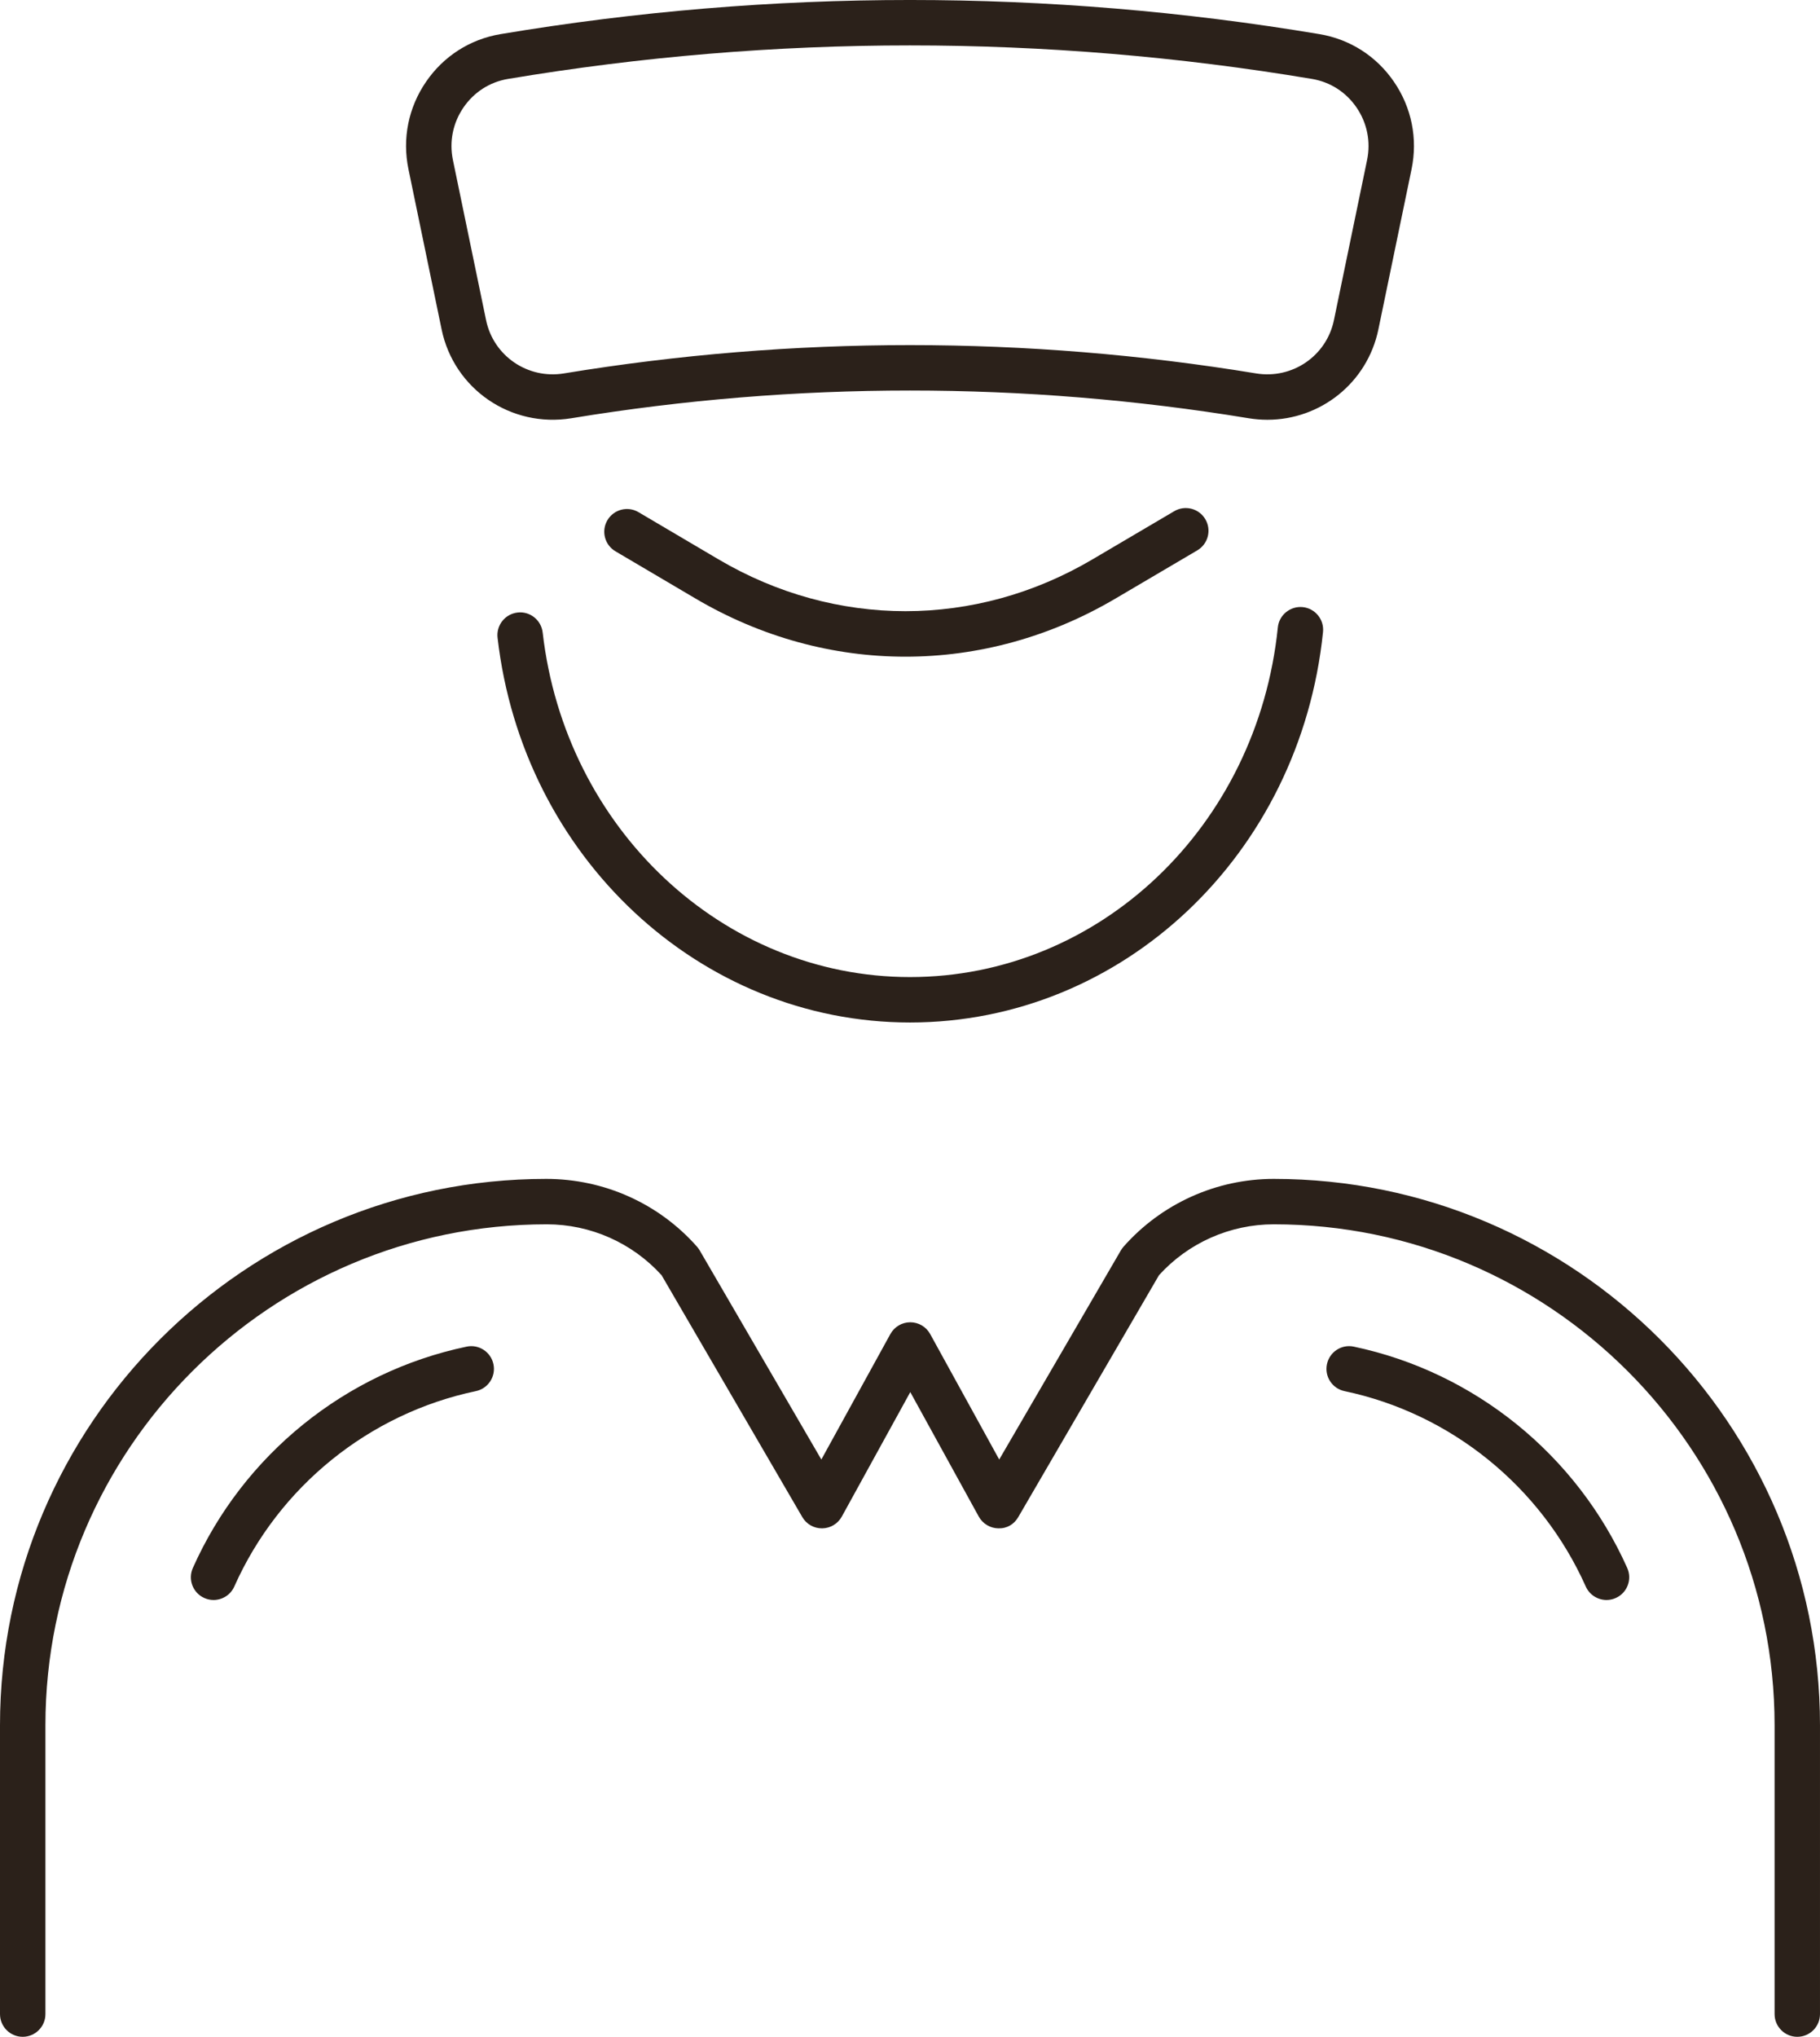
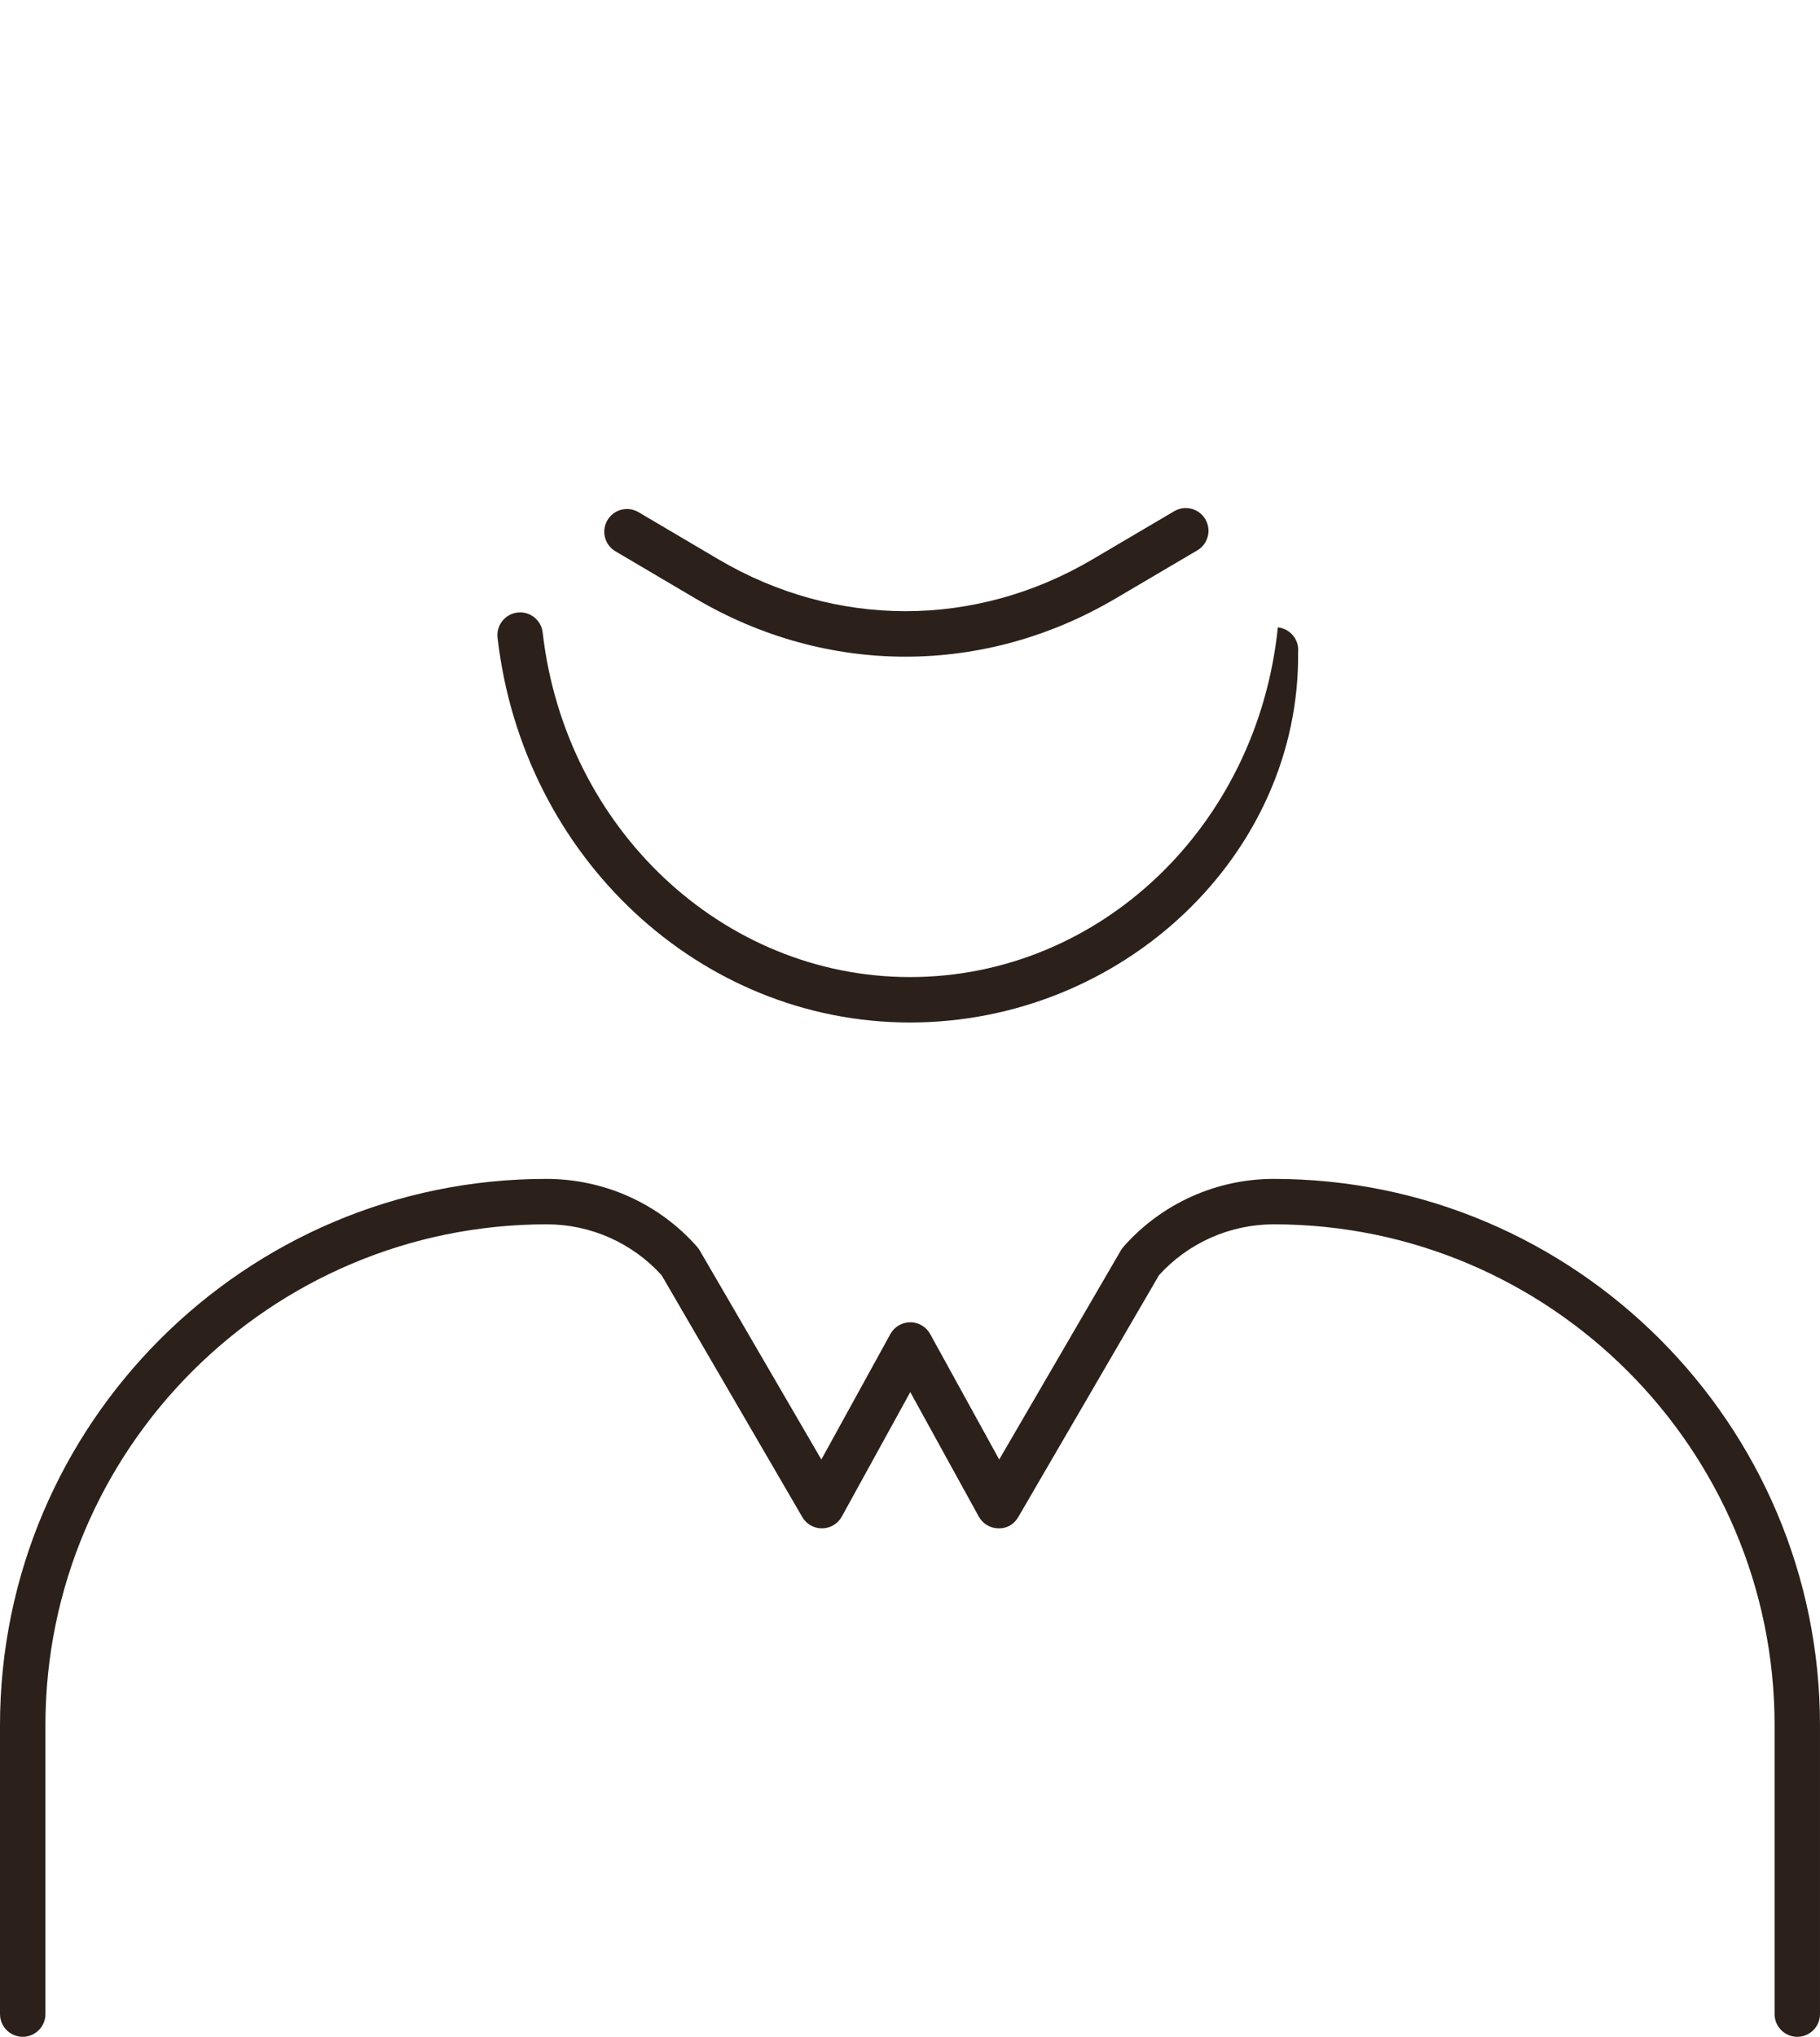
<svg xmlns="http://www.w3.org/2000/svg" version="1.1" id="Warstwa_1" x="0px" y="0px" width="204.392px" height="228.652px" viewBox="0 0 204.392 228.652" xml:space="preserve">
  <g>
    <g>
      <g>
-         <path fill="#2B211A" d="M102.192,114.785c-23.578,0-43.488-18.57-46.314-43.197c-0.16-1.399,0.844-2.663,2.243-2.824 c1.397-0.167,2.663,0.843,2.823,2.243c2.531,22.05,20.264,38.679,41.248,38.679c21.258,0,39.02-16.876,41.314-39.256 c0.143-1.401,1.404-2.412,2.796-2.276c1.401,0.145,2.421,1.396,2.277,2.797C146.017,95.941,126.075,114.785,102.192,114.785z" />
+         <path fill="#2B211A" d="M102.192,114.785c-23.578,0-43.488-18.57-46.314-43.197c-0.16-1.399,0.844-2.663,2.243-2.824 c1.397-0.167,2.663,0.843,2.823,2.243c2.531,22.05,20.264,38.679,41.248,38.679c21.258,0,39.02-16.876,41.314-39.256 c1.401,0.145,2.421,1.396,2.277,2.797C146.017,95.941,126.075,114.785,102.192,114.785z" />
      </g>
      <g>
        <g>
          <path fill="#2B211A" d="M101.692,73.72c-8.105,0-16.209-2.178-23.599-6.538l-8.978-5.294c-1.212-0.715-1.616-2.279-0.9-3.491 c0.715-1.212,2.279-1.619,3.492-0.901l8.977,5.294c13.154,7.76,28.859,7.76,42.012,0l9.177-5.404 c1.214-0.714,2.777-0.31,3.491,0.905c0.715,1.214,0.311,2.776-0.903,3.492l-9.175,5.402 C117.899,71.54,109.796,73.72,101.692,73.72z" />
        </g>
        <g>
-           <path fill="#2B211A" d="M142.329,47.124c-0.696,0-1.402-0.057-2.111-0.173l0,0c-25.229-4.147-50.814-4.147-76.043,0 c-6.791,1.111-13.192-3.267-14.581-9.974l-3.722-17.976c-0.711-3.434-0.012-6.919,1.971-9.816 c1.969-2.877,4.938-4.778,8.363-5.353c30.518-5.11,61.463-5.11,91.978,0c3.427,0.575,6.396,2.475,8.364,5.351 c1.983,2.897,2.684,6.383,1.973,9.818l-3.724,17.978C153.554,42.983,148.288,47.124,142.329,47.124z M141.044,41.917 c4.086,0.677,7.928-1.956,8.76-5.973l3.723-17.978c0.428-2.063,0.006-4.161-1.186-5.902c-1.18-1.723-2.955-2.861-5-3.203 c-29.957-5.017-60.336-5.017-90.292,0c-2.044,0.342-3.819,1.481-4.998,3.203c-1.192,1.741-1.613,3.838-1.186,5.902l3.723,17.976 c0.832,4.021,4.687,6.654,8.759,5.975C89.123,37.683,115.264,37.685,141.044,41.917L141.044,41.917z" />
-         </g>
+           </g>
      </g>
    </g>
    <g>
      <g>
        <path fill="#2B211A" d="M201.842,228.652c-1.409,0-2.55-1.143-2.55-2.55v-32.415c0-31.013-25.23-56.245-56.244-56.245 c-4.91,0-9.593,2.079-12.889,5.712l-15.802,27.151c-0.462,0.794-1.238,1.292-2.234,1.268c-0.918-0.012-1.761-0.518-2.203-1.32 l-7.692-13.976l-7.691,13.976c-0.443,0.803-1.284,1.309-2.203,1.32c-0.939,0.008-1.772-0.474-2.234-1.268l-15.803-27.151 c-3.296-3.633-7.979-5.712-12.889-5.712c-31.076,0-56.307,25.232-56.307,56.245v32.415c0,1.407-1.143,2.55-2.551,2.55 S0,227.51,0,226.103v-32.415c0-33.825,27.519-61.345,61.343-61.345c6.518,0,12.668,2.775,16.938,7.617 c0.11,0.125,0.208,0.261,0.292,0.403l13.667,23.483l7.753-14.088c0.449-0.814,1.305-1.32,2.234-1.32s1.785,0.506,2.234,1.32 l7.754,14.088l13.666-23.483c0.084-0.143,0.182-0.278,0.291-0.403c4.271-4.842,10.422-7.617,16.875-7.617 c33.825,0,61.344,27.52,61.344,61.345v32.415C204.392,227.51,203.251,228.652,201.842,228.652z" />
      </g>
      <g>
-         <path fill="#2B211A" d="M23.983,179.614c-0.346,0-0.699-0.07-1.036-0.221c-1.286-0.572-1.864-2.08-1.291-3.367 c5.661-12.711,17.153-22.002,30.741-24.851c1.381-0.294,2.73,0.595,3.02,1.972c0.289,1.379-0.594,2.73-1.972,3.02 c-11.99,2.515-22.134,10.714-27.132,21.936C25.892,179.052,24.96,179.614,23.983,179.614z" />
-       </g>
+         </g>
      <g>
-         <path fill="#2B211A" d="M180.418,179.614c-0.976,0-1.905-0.561-2.33-1.509c-5.016-11.225-15.146-19.426-27.097-21.938 c-1.379-0.289-2.26-1.643-1.971-3.021c0.289-1.38,1.643-2.267,3.02-1.971c13.545,2.849,25.023,12.138,30.705,24.848 c0.574,1.286-0.002,2.794-1.287,3.368C181.119,179.543,180.767,179.614,180.418,179.614z" />
-       </g>
+         </g>
    </g>
  </g>
</svg>